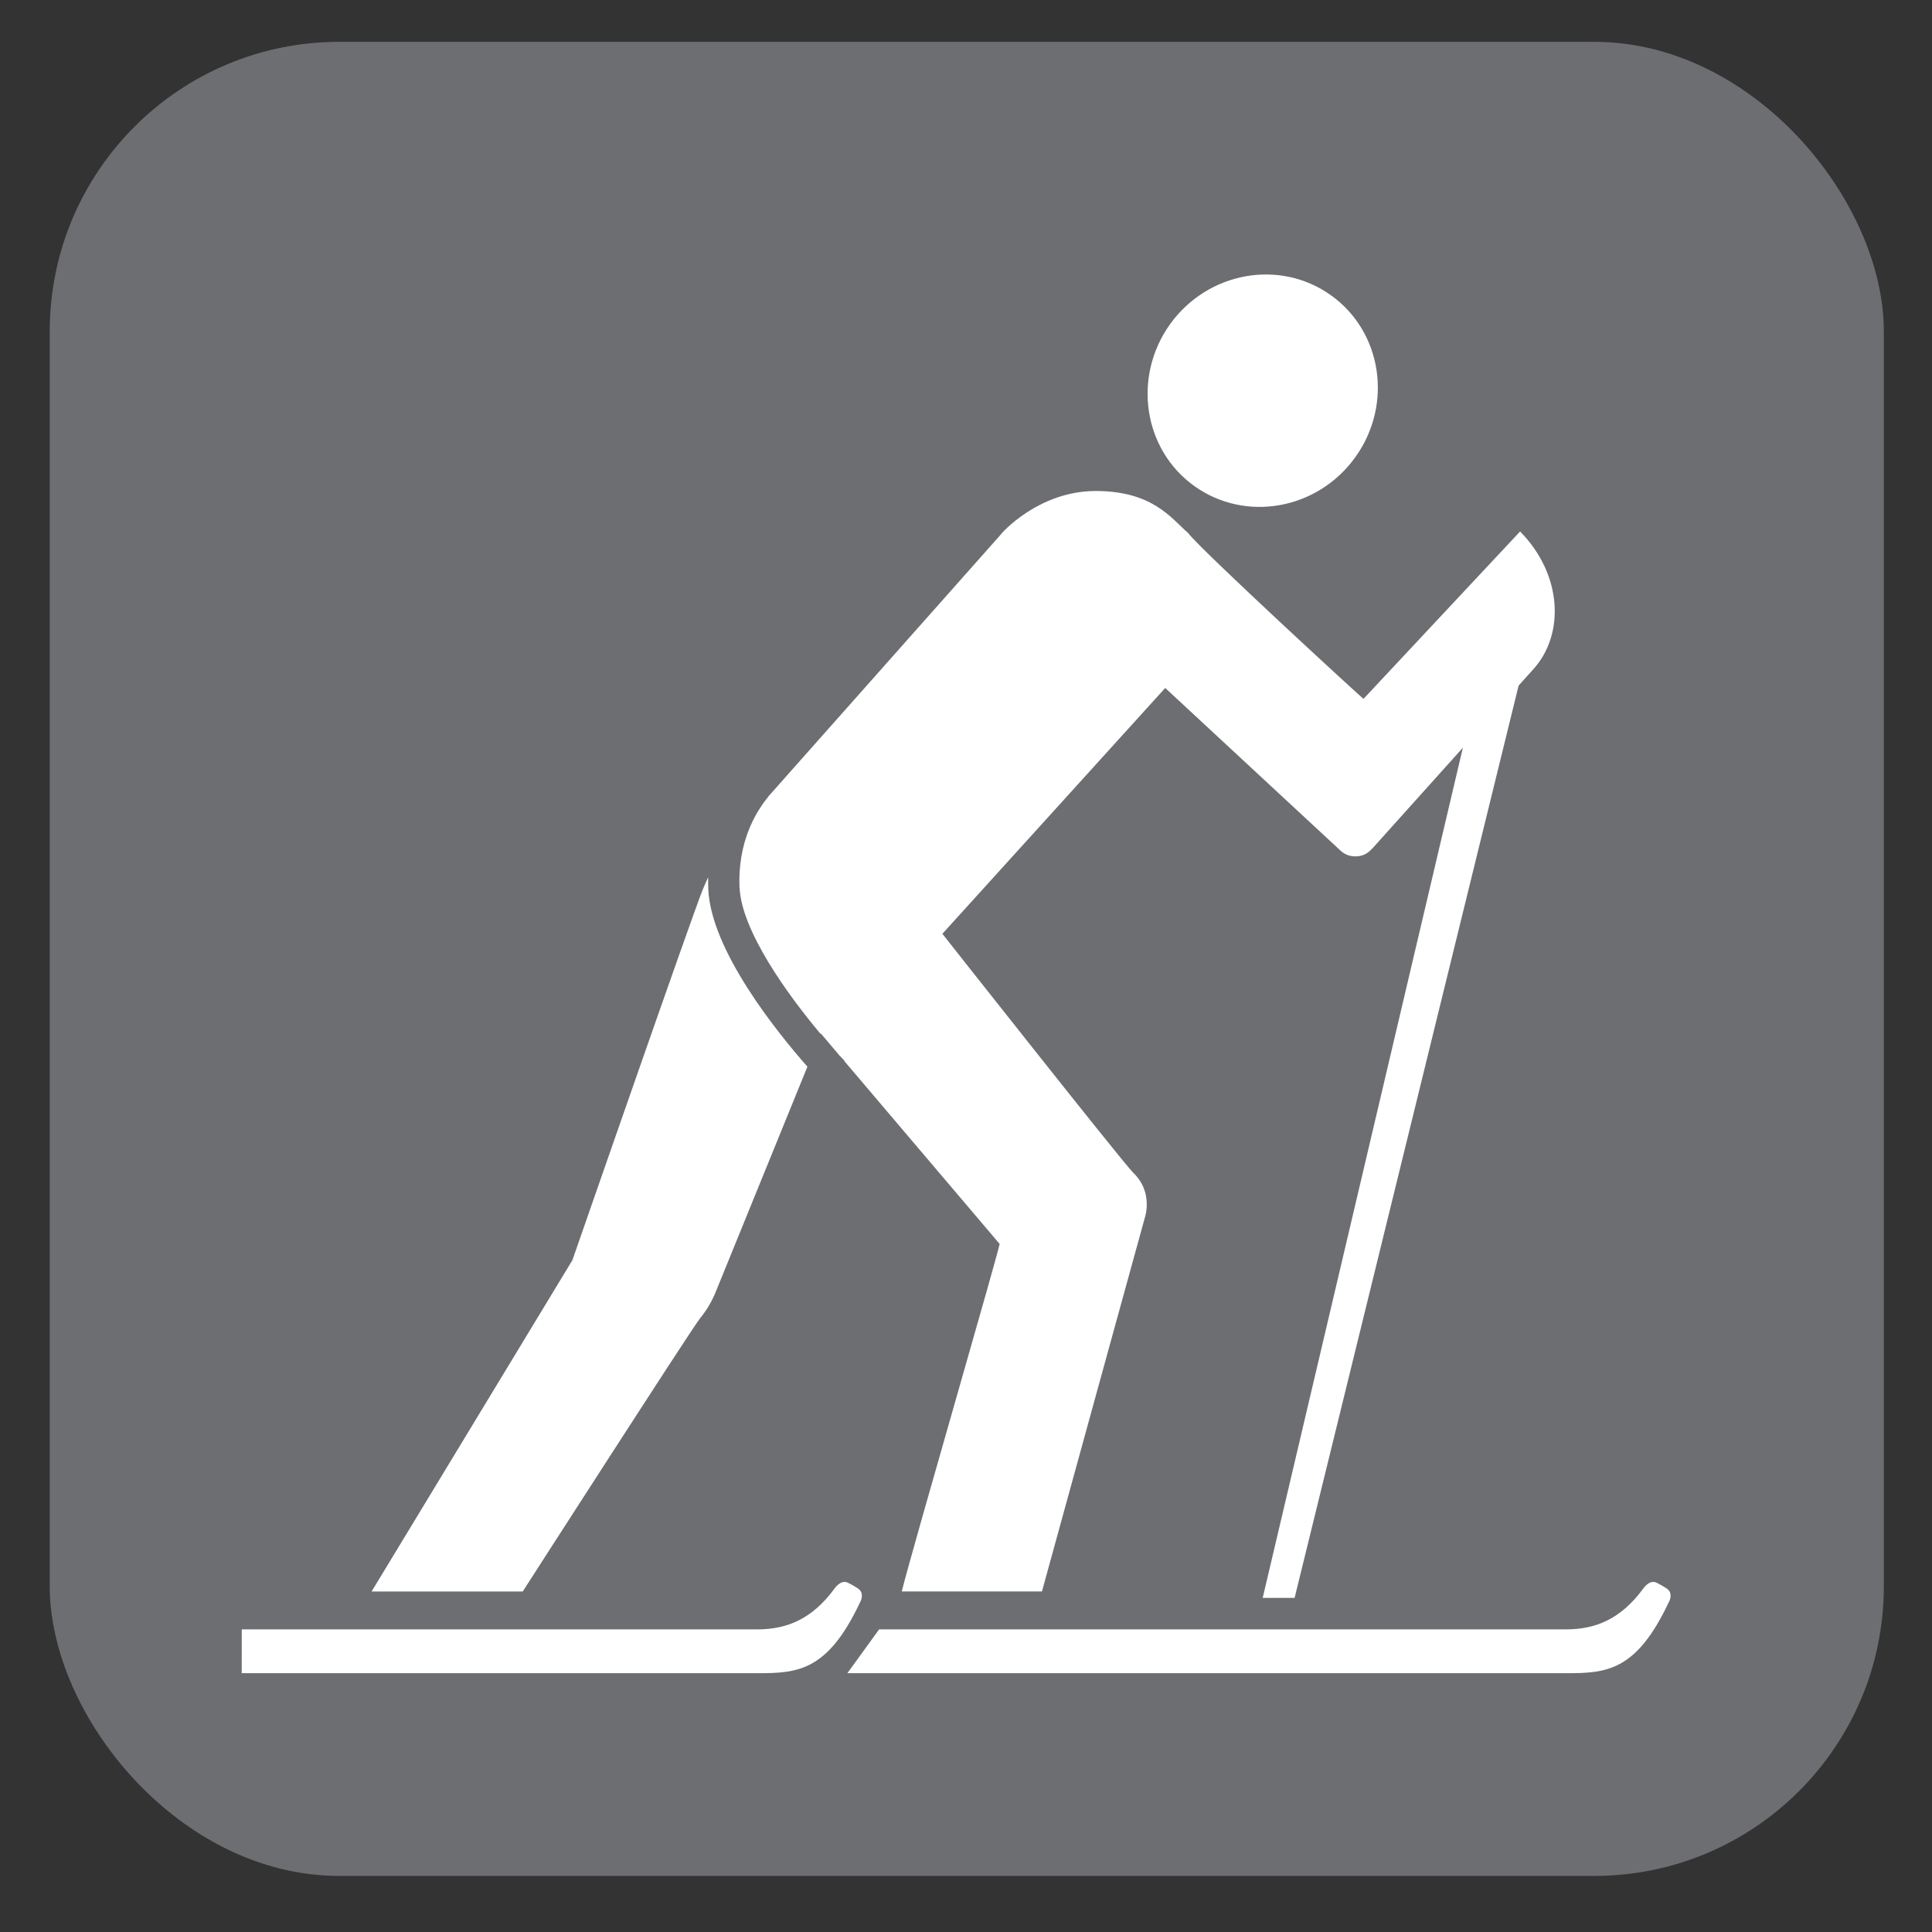
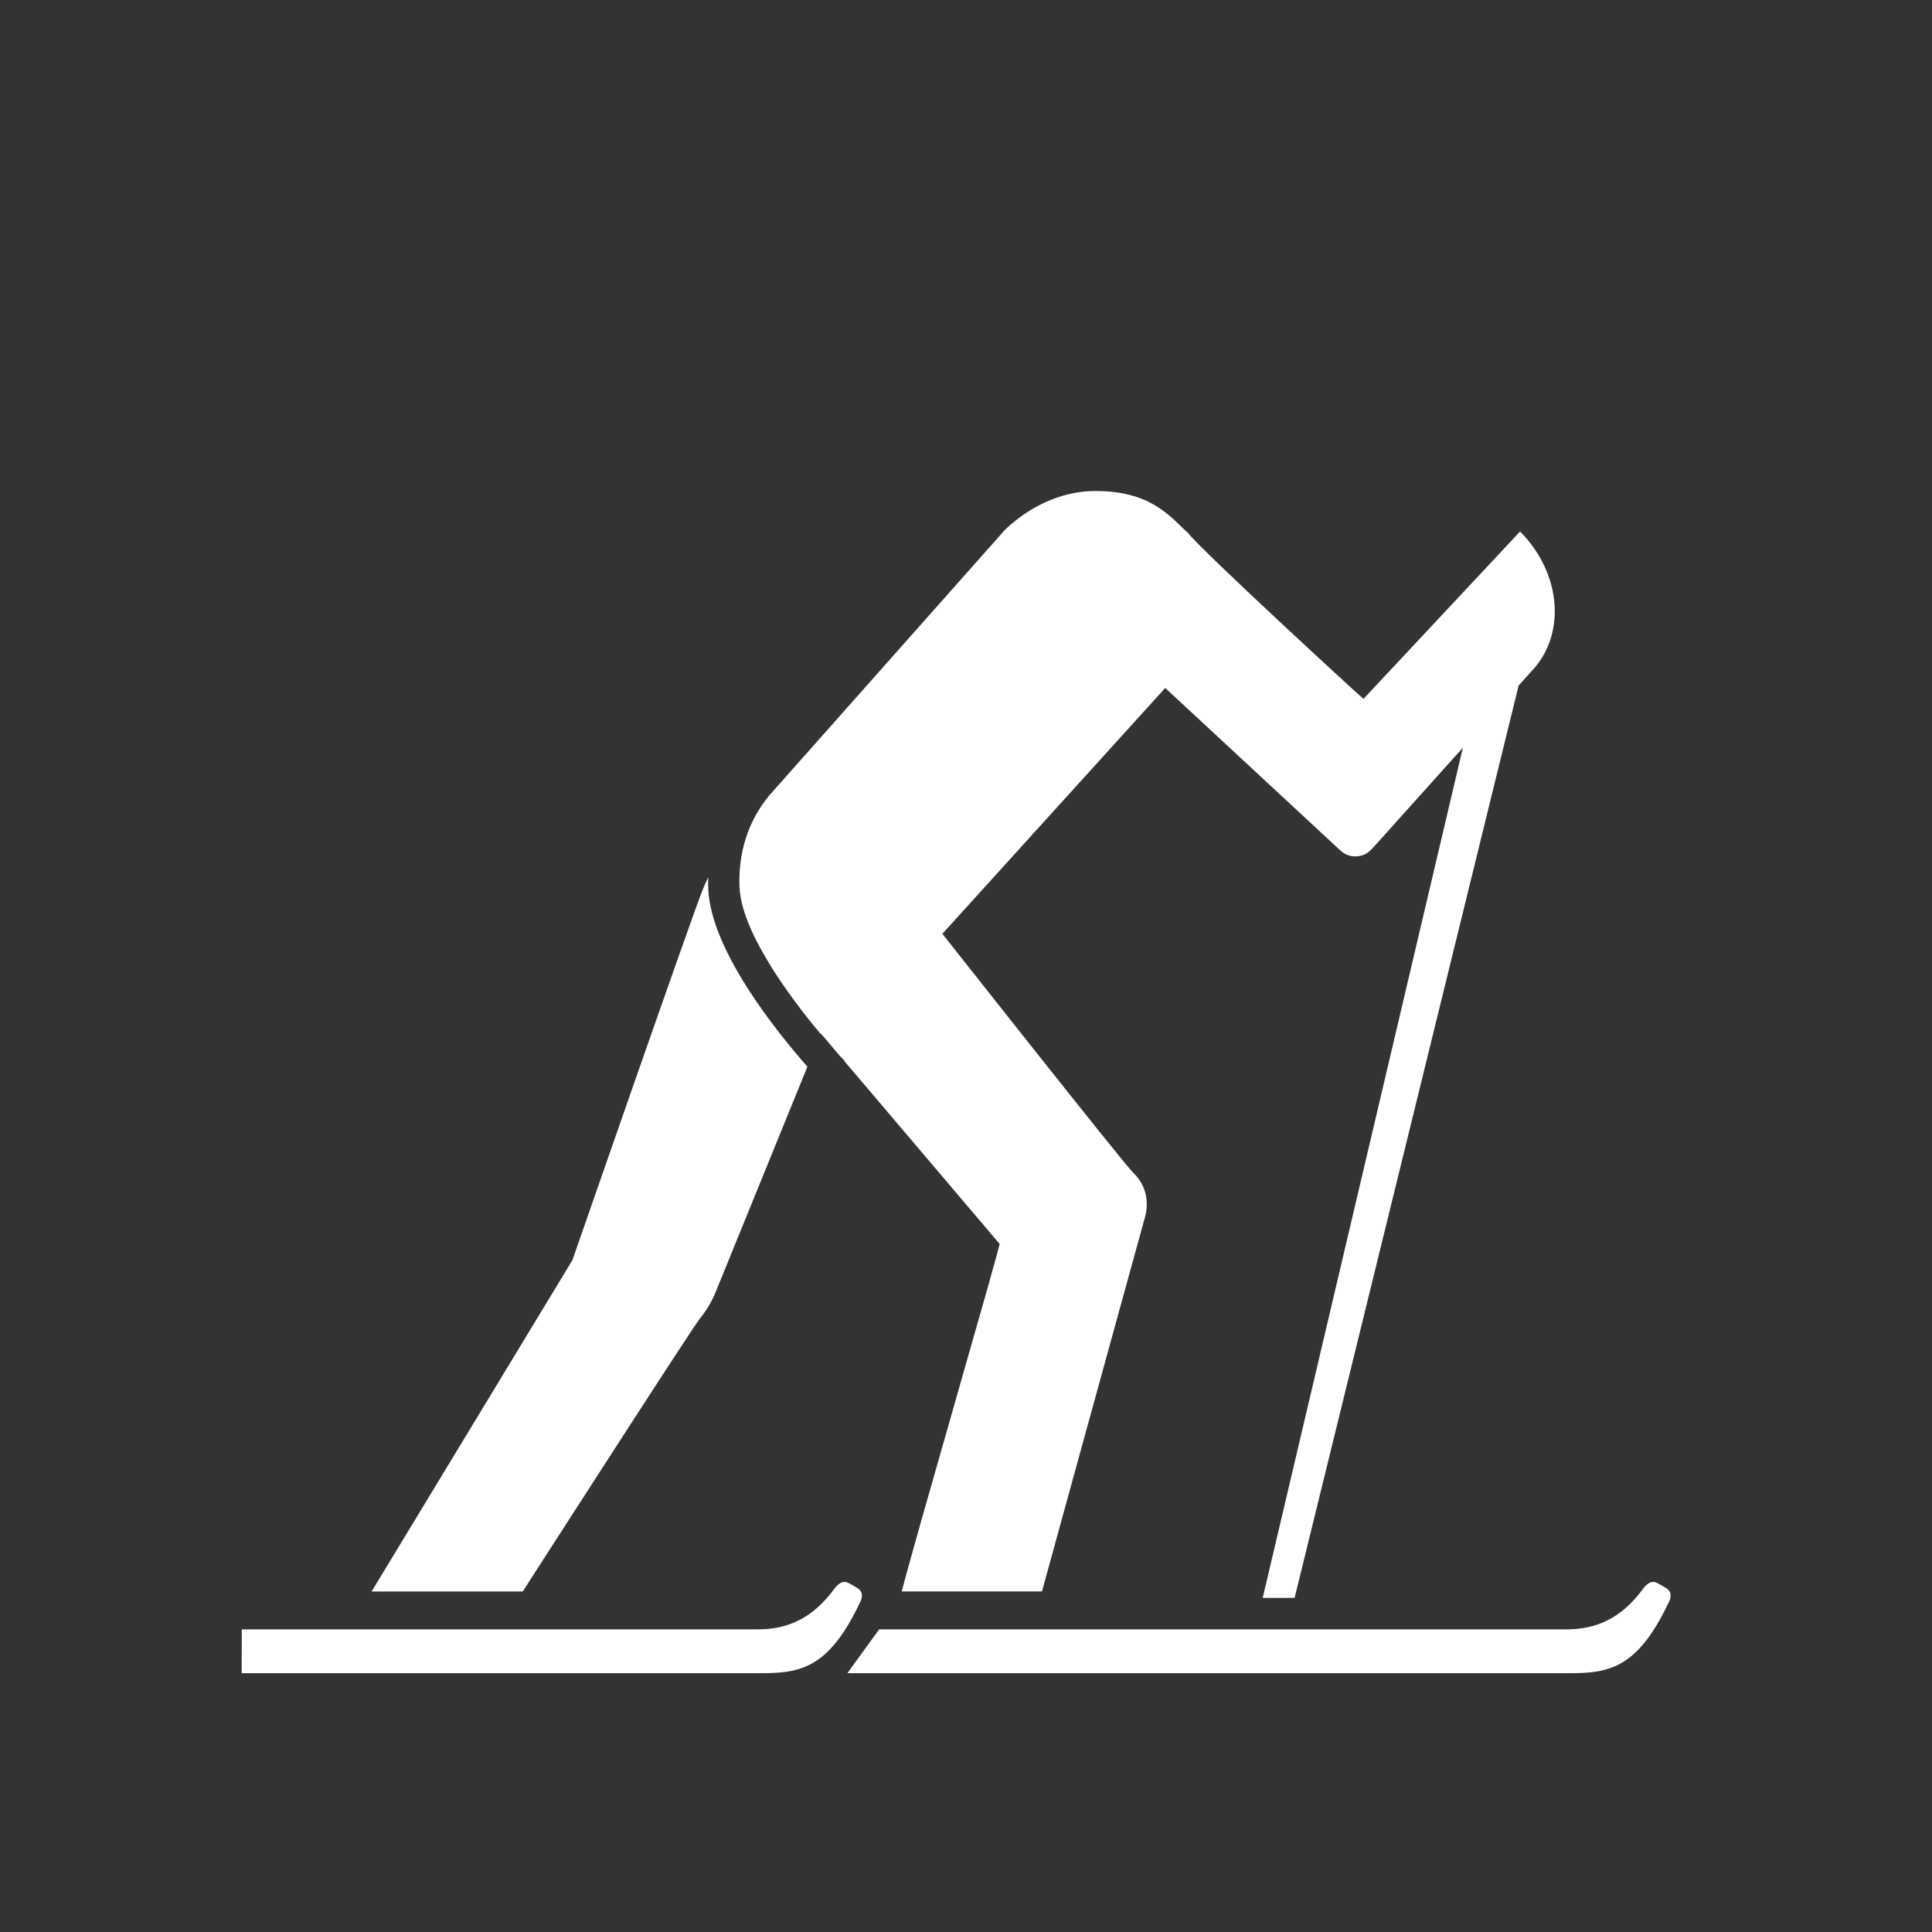
<svg xmlns="http://www.w3.org/2000/svg" viewBox="0 0 628.12 628.12">
  <rect x="0" y="0" width="628.12" height="628.12" fill="#333333" stroke="none" />
  <g id="grey">
-     <rect x="16.17" y="13.6" width="596.29" height="596.29" rx="94.13" ry="94.13" style="fill: #6d6e71;" />
-   </g>
+     </g>
  <g id="cross_country_skiing">
    <g>
      <path d="M78.58,543.97H246.31c12.94,.04,22.7-.63,33.19-22.8,0,0,.15-.25,.25-.5,.13-.25,.17-.42,.27-.68,.42-1.6,.19-2.78-1.31-3.71-1.37-.84-2.21-1.31-2.49-1.43-.27-.17-.53-.25-.78-.38-2.21-.89-4.15,2.02-4.15,2.02-7.16,9.74-15.28,13.28-25.2,13.24H78.6l-.02,14.25Z" style="fill: #fff;" />
      <path d="M228.5,289.14c-3.27,7.92-42.4,120.55-42.4,120.55l-65.29,107.73h49.13s55.09-85.69,57.53-88.64c2.42-2.99,4.07-5.82,5.48-9.4,1.1-2.74,20.63-50.71,29.55-72.58-9.82-11.17-31.51-37.93-32.24-57.95-.04-1.22-.04-2.45-.02-3.63-.59,1.26-1.18,2.57-1.73,3.92Z" style="fill: #fff;" />
      <path d="M240.45,288.46c.51,13.95,15.45,34.73,26.36,47.71,.04-.08,.06-.17,.06-.17l6.07,7.17c.57,.59,1.12,1.18,1.62,1.69l-.08,.08,50.47,59.43c1.5-3.37-28.32,99.09-31.78,113.04h45.58s33.13-120.46,33.53-121.81c.38-1.39,.55-2.57,.55-4,0-4.09-1.52-7.59-4.47-10.41-2.99-2.82-61.98-77.6-61.98-77.6l72.45-79.92s55.55,51.55,56.92,52.81c1.39,1.31,3.01,1.94,4.91,1.94,2.07,0,3.81-.76,5.21-2.28,.19-.19,.31-.32,.41-.42,.12-.13,.22-.23,.19-.2l29.13-32.43-65.08,276.41h10.37l72.83-296.6,4.95-5.52c10.07-11.3,9.27-30.64-4.47-44.59l-50.9,54.41c.11,.34-52.79-48.3-57.03-53.91-5.54-4.85-11.57-13.66-30.07-13.66s-30.69,13.74-30.92,14.25c0,0-53.95,60.78-75.55,85.14l.02,.04c-4.55,5.56-9.86,15.17-9.34,29.38Z" style="fill: #fff;" />
      <path d="M275.5,543.97h233.74c12.92,.04,22.68-.63,33.17-22.8,0,0,.17-.25,.25-.5,.13-.25,.19-.42,.29-.68,.42-1.6,.17-2.78-1.31-3.71-1.39-.84-2.23-1.31-2.51-1.43-.25-.17-.53-.25-.78-.38-2.19-.89-4.13,2.02-4.13,2.02-7.16,9.74-15.3,13.28-25.2,13.24h-223.2l-10.33,14.25Z" style="fill: #fff;" />
-       <path d="M440.68,148.57c12.24-17.11,8.68-40.67-7.95-52.56-16.67-11.93-40.08-7.67-52.37,9.44-12.22,17.15-8.66,40.72,7.97,52.6,16.65,11.89,40.1,7.67,52.35-9.48Z" style="fill: #fff;" />
    </g>
  </g>
</svg>